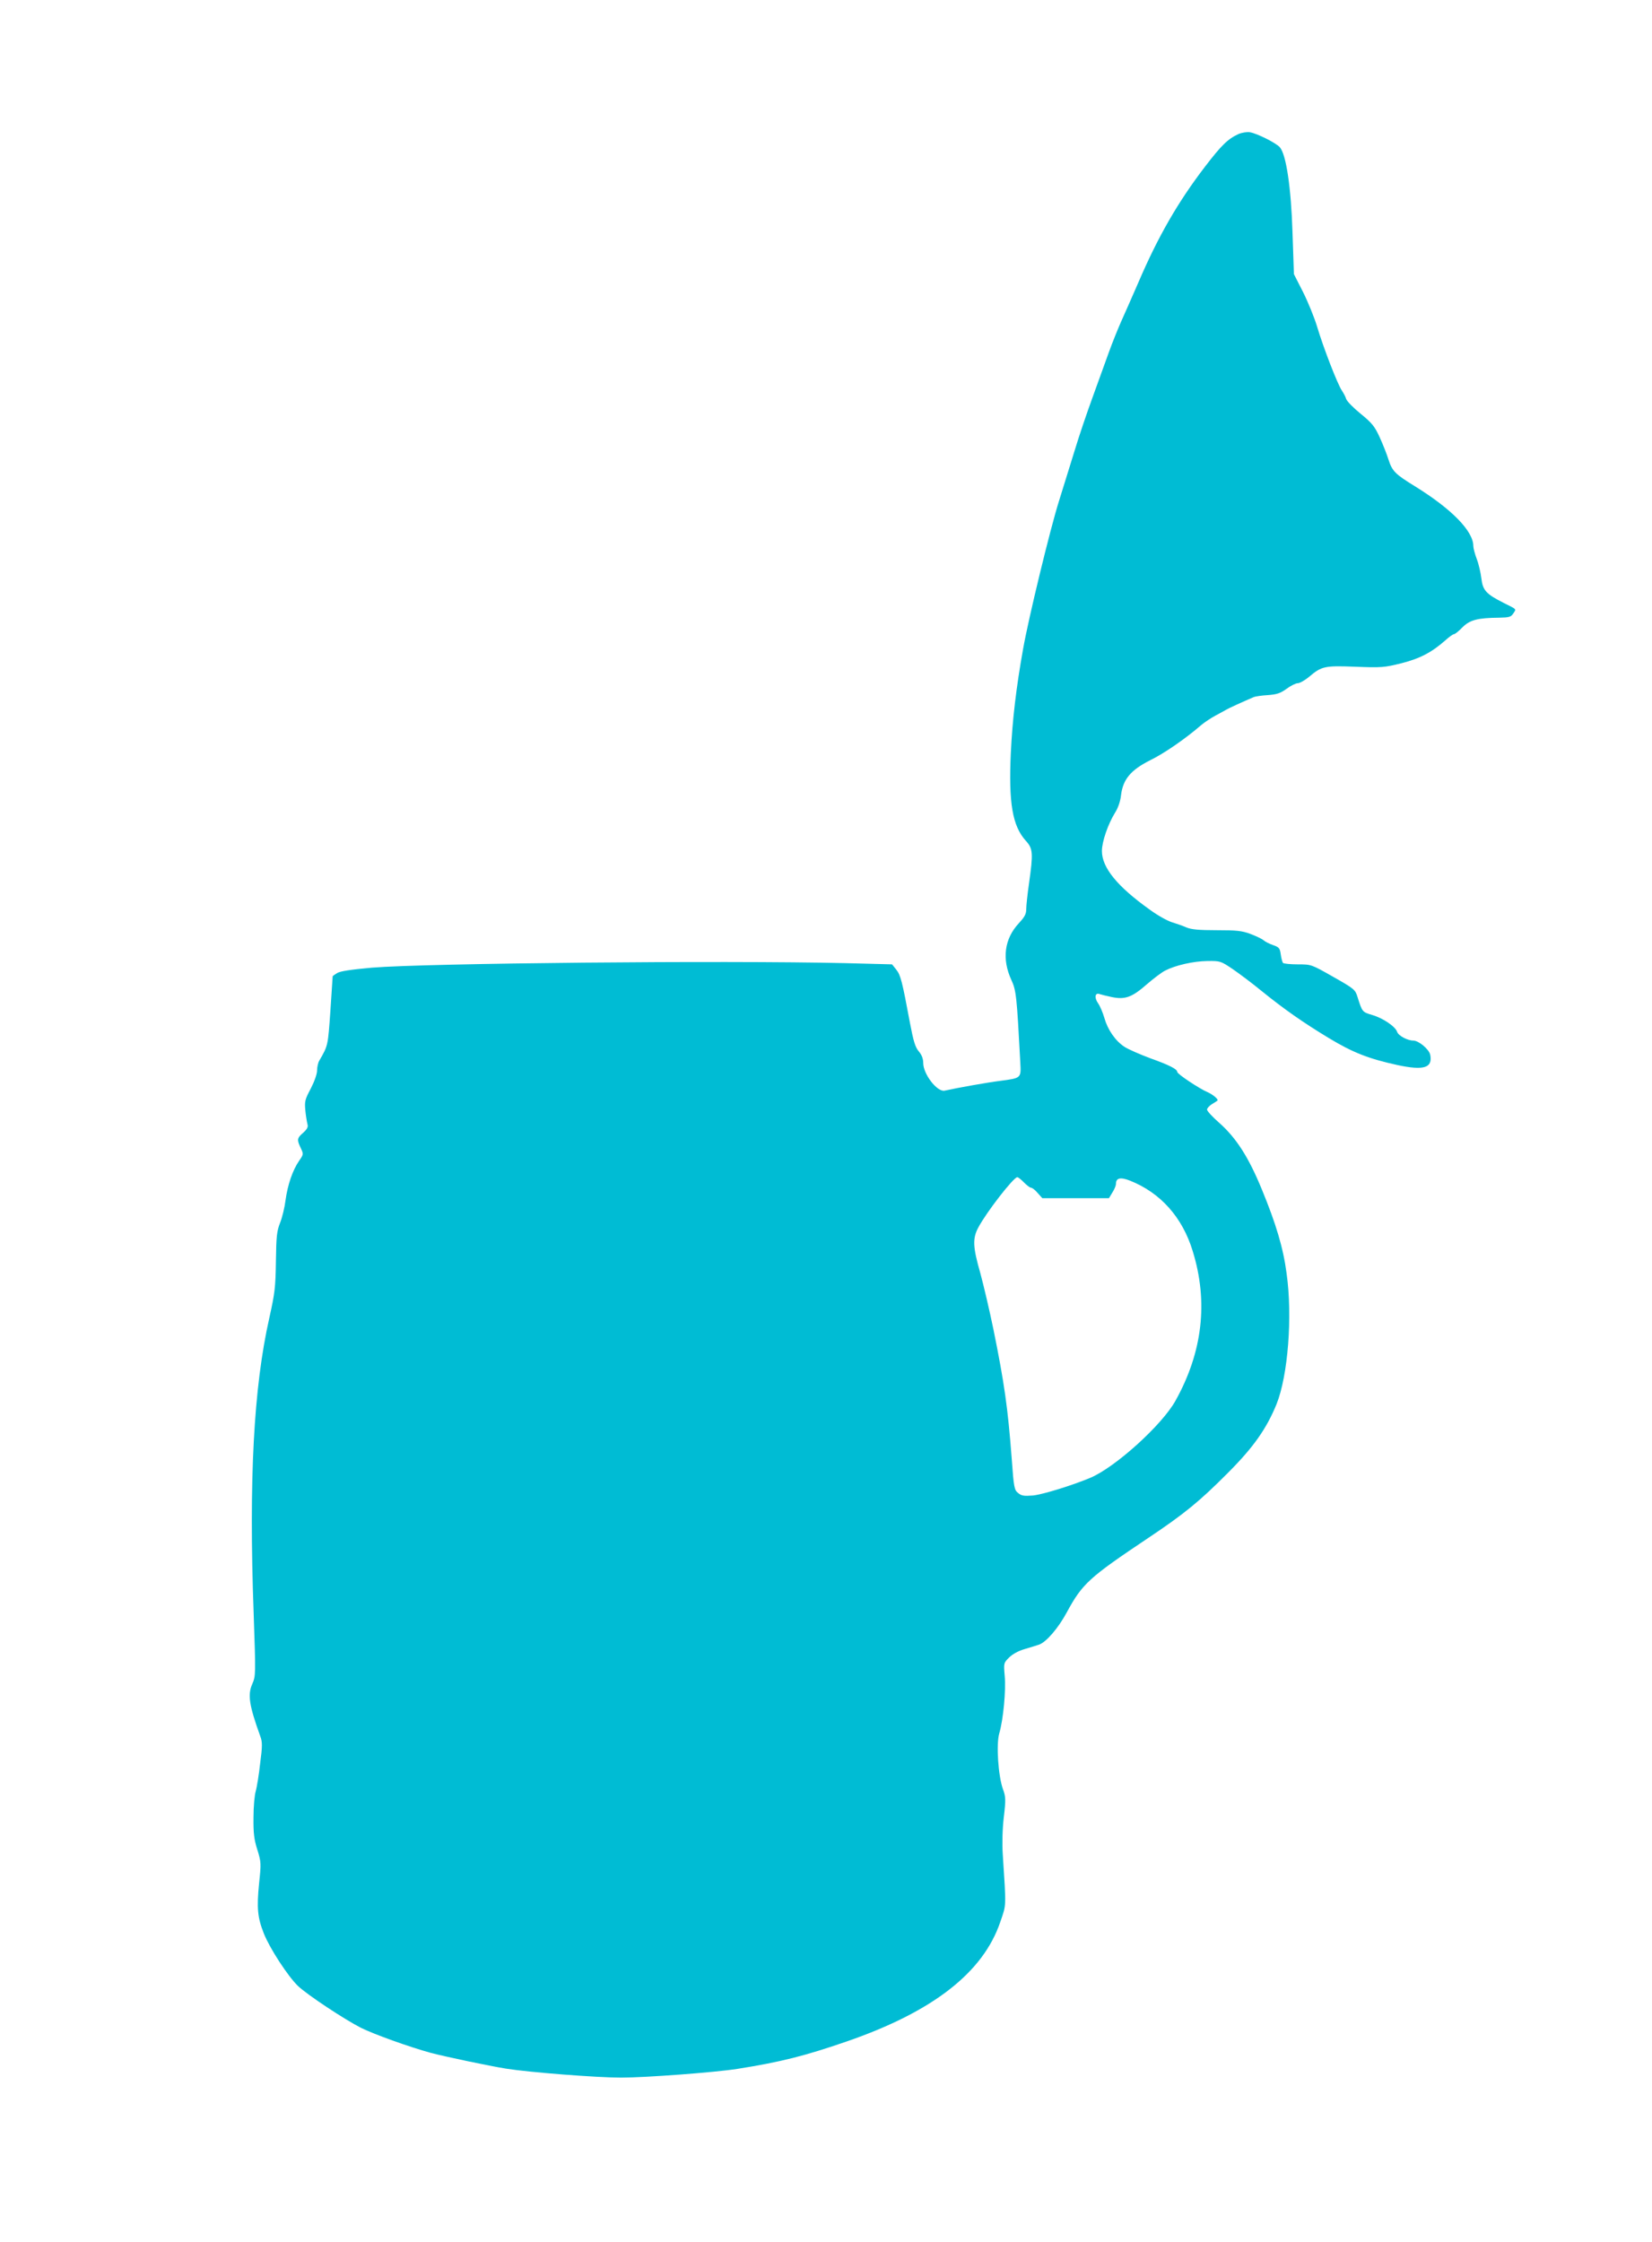
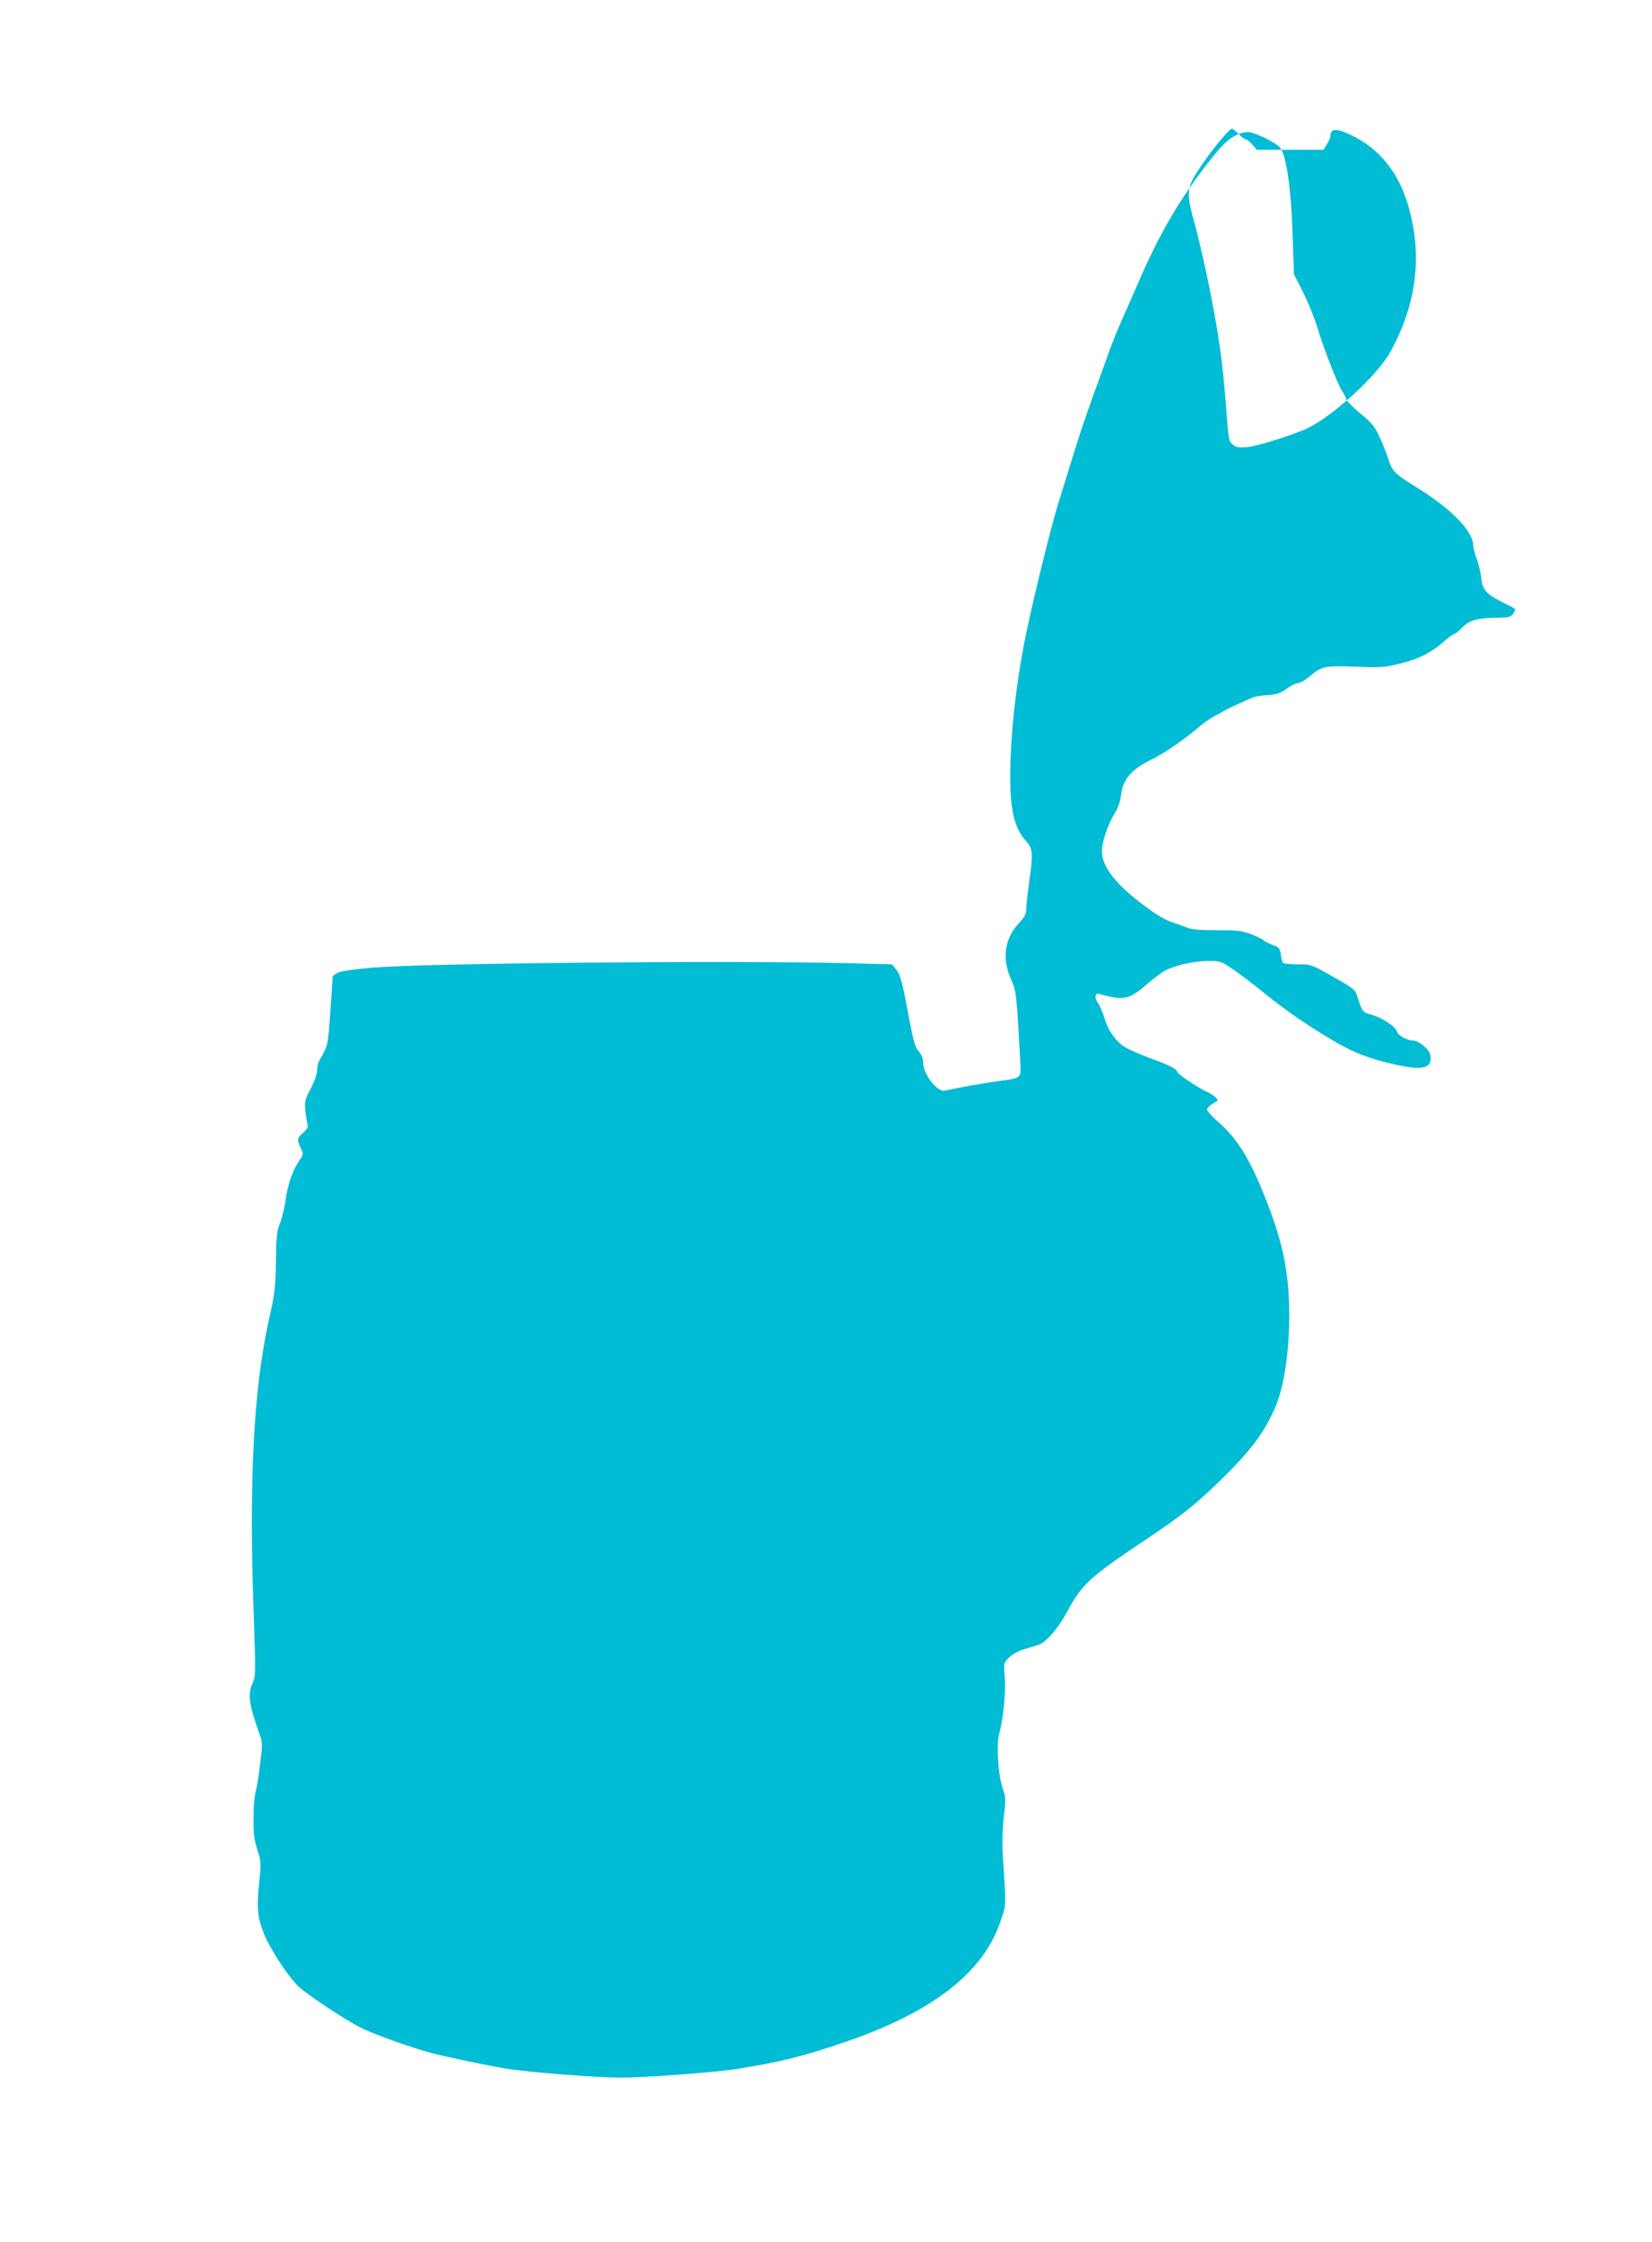
<svg xmlns="http://www.w3.org/2000/svg" version="1.0" width="943pt" height="1280pt" viewBox="0 0 943 1280" preserveAspectRatio="xMidYMid meet">
  <g transform="translate(0,1280) scale(0.1,-0.1)" fill="#00bcd4" stroke="none">
-     <path d="M7070 12035 c-61 -28 -97 -63 -192 -187 -154 -201 -268 -399 -381 -663 -36 -82 -79 -181 -97 -220 -17 -38 -49 -117 -70 -175 -21 -58 -63 -175 -94 -260 -31 -85 -77 -220 -101 -300 -25 -80 -65 -210 -90 -290 -50 -158 -174 -669 -205 -845 -39 -218 -61 -403 -70 -594 -13 -285 9 -416 86 -501 41 -45 42 -71 18 -242 -9 -62 -16 -129 -16 -148 0 -28 -9 -44 -42 -80 -83 -89 -98 -204 -43 -324 28 -60 31 -94 51 -469 5 -92 7 -91 -114 -107 -72 -9 -236 -38 -318 -56 -42 -9 -122 94 -122 158 0 24 -8 46 -26 67 -20 24 -30 58 -50 163 -44 236 -53 272 -78 303 l-24 30 -269 7 c-694 16 -2383 0 -2701 -26 -121 -11 -181 -20 -198 -31 -13 -8 -24 -16 -25 -18 0 -1 -6 -90 -13 -197 -14 -199 -13 -198 -63 -284 -7 -11 -13 -37 -13 -56 0 -21 -15 -63 -36 -104 -33 -62 -36 -73 -31 -125 3 -31 9 -66 12 -78 5 -16 -1 -28 -24 -49 -36 -31 -37 -40 -14 -88 16 -34 16 -36 -10 -73 -37 -54 -65 -137 -77 -224 -5 -41 -19 -99 -31 -129 -19 -48 -22 -77 -24 -220 -2 -148 -6 -181 -38 -325 -89 -395 -117 -921 -89 -1686 12 -350 12 -356 -8 -402 -27 -61 -18 -122 46 -299 12 -32 12 -56 -1 -155 -7 -65 -19 -136 -25 -158 -7 -21 -13 -89 -13 -150 -1 -88 3 -125 22 -184 22 -71 22 -79 10 -192 -14 -141 -9 -195 27 -286 34 -86 138 -245 195 -300 54 -51 264 -190 360 -239 75 -37 275 -109 399 -143 84 -22 331 -74 430 -90 133 -21 517 -51 655 -51 140 0 539 30 665 50 251 40 384 74 625 157 491 170 777 393 875 682 35 103 34 74 14 386 -4 61 -2 144 6 212 12 101 11 116 -5 160 -27 75 -39 256 -21 318 23 78 39 247 31 329 -6 72 -6 73 25 104 19 19 53 38 88 48 31 9 69 21 84 26 41 15 109 94 157 183 90 166 127 199 466 426 208 139 295 211 455 372 145 145 220 252 277 392 65 163 92 500 57 747 -19 145 -61 284 -141 478 -76 185 -146 294 -244 381 -38 33 -69 67 -69 75 0 7 12 21 28 31 15 9 29 18 31 20 9 6 -25 35 -57 49 -45 19 -172 103 -172 115 0 16 -45 39 -154 78 -59 22 -125 51 -147 65 -53 35 -96 98 -115 165 -9 31 -25 69 -36 84 -23 33 -17 63 10 52 9 -3 41 -11 70 -17 74 -15 114 -1 197 72 39 34 86 69 105 79 60 31 162 54 241 55 76 1 77 0 147 -47 38 -26 111 -81 161 -122 131 -106 238 -181 385 -270 139 -84 229 -119 394 -155 150 -32 201 -16 186 59 -7 32 -66 81 -97 81 -33 0 -85 28 -92 50 -10 30 -80 78 -142 96 -57 17 -57 17 -84 103 -13 42 -19 47 -139 115 -125 71 -125 71 -202 71 -42 0 -80 4 -84 8 -4 4 -10 26 -13 48 -5 37 -10 42 -44 54 -21 7 -46 20 -55 28 -9 8 -43 24 -75 36 -48 18 -80 21 -193 21 -101 0 -144 4 -172 16 -20 9 -58 22 -84 30 -25 8 -81 39 -123 70 -187 133 -275 241 -275 336 0 54 35 154 75 219 17 26 30 64 34 99 11 91 55 144 166 200 82 40 203 124 293 202 18 15 54 39 80 53 26 14 54 29 62 34 13 8 92 44 155 71 11 5 48 10 82 12 51 4 71 10 107 36 24 18 53 32 64 32 11 0 40 16 64 36 72 61 88 65 266 58 149 -6 165 -4 262 20 106 27 173 62 253 133 20 18 41 33 47 33 5 0 27 17 48 39 42 42 86 54 211 55 55 1 66 4 79 24 18 27 22 22 -54 60 -101 51 -120 72 -128 140 -4 32 -15 82 -26 110 -11 29 -20 63 -20 75 0 85 -123 211 -333 341 -114 70 -130 87 -151 152 -10 32 -33 90 -51 129 -28 61 -43 80 -108 133 -42 34 -79 72 -83 85 -3 12 -15 33 -24 47 -24 34 -105 243 -141 363 -16 54 -53 144 -81 200 l-52 102 -8 235 c-8 258 -36 449 -73 490 -23 25 -129 78 -170 85 -16 3 -46 -2 -65 -10z m-1225 -5985 c16 -16 34 -30 40 -30 7 0 24 -13 38 -30 l27 -30 190 0 190 0 20 33 c11 17 20 39 20 48 0 35 25 41 81 19 173 -69 298 -208 357 -401 90 -290 57 -577 -98 -855 -77 -139 -344 -380 -486 -440 -105 -44 -271 -95 -327 -101 -52 -4 -66 -2 -85 14 -22 17 -25 30 -37 198 -22 289 -42 429 -104 735 -22 107 -56 252 -75 322 -43 150 -45 198 -12 260 47 89 202 288 223 288 5 0 22 -13 38 -30z" />
+     <path d="M7070 12035 c-61 -28 -97 -63 -192 -187 -154 -201 -268 -399 -381 -663 -36 -82 -79 -181 -97 -220 -17 -38 -49 -117 -70 -175 -21 -58 -63 -175 -94 -260 -31 -85 -77 -220 -101 -300 -25 -80 -65 -210 -90 -290 -50 -158 -174 -669 -205 -845 -39 -218 -61 -403 -70 -594 -13 -285 9 -416 86 -501 41 -45 42 -71 18 -242 -9 -62 -16 -129 -16 -148 0 -28 -9 -44 -42 -80 -83 -89 -98 -204 -43 -324 28 -60 31 -94 51 -469 5 -92 7 -91 -114 -107 -72 -9 -236 -38 -318 -56 -42 -9 -122 94 -122 158 0 24 -8 46 -26 67 -20 24 -30 58 -50 163 -44 236 -53 272 -78 303 l-24 30 -269 7 c-694 16 -2383 0 -2701 -26 -121 -11 -181 -20 -198 -31 -13 -8 -24 -16 -25 -18 0 -1 -6 -90 -13 -197 -14 -199 -13 -198 -63 -284 -7 -11 -13 -37 -13 -56 0 -21 -15 -63 -36 -104 -33 -62 -36 -73 -31 -125 3 -31 9 -66 12 -78 5 -16 -1 -28 -24 -49 -36 -31 -37 -40 -14 -88 16 -34 16 -36 -10 -73 -37 -54 -65 -137 -77 -224 -5 -41 -19 -99 -31 -129 -19 -48 -22 -77 -24 -220 -2 -148 -6 -181 -38 -325 -89 -395 -117 -921 -89 -1686 12 -350 12 -356 -8 -402 -27 -61 -18 -122 46 -299 12 -32 12 -56 -1 -155 -7 -65 -19 -136 -25 -158 -7 -21 -13 -89 -13 -150 -1 -88 3 -125 22 -184 22 -71 22 -79 10 -192 -14 -141 -9 -195 27 -286 34 -86 138 -245 195 -300 54 -51 264 -190 360 -239 75 -37 275 -109 399 -143 84 -22 331 -74 430 -90 133 -21 517 -51 655 -51 140 0 539 30 665 50 251 40 384 74 625 157 491 170 777 393 875 682 35 103 34 74 14 386 -4 61 -2 144 6 212 12 101 11 116 -5 160 -27 75 -39 256 -21 318 23 78 39 247 31 329 -6 72 -6 73 25 104 19 19 53 38 88 48 31 9 69 21 84 26 41 15 109 94 157 183 90 166 127 199 466 426 208 139 295 211 455 372 145 145 220 252 277 392 65 163 92 500 57 747 -19 145 -61 284 -141 478 -76 185 -146 294 -244 381 -38 33 -69 67 -69 75 0 7 12 21 28 31 15 9 29 18 31 20 9 6 -25 35 -57 49 -45 19 -172 103 -172 115 0 16 -45 39 -154 78 -59 22 -125 51 -147 65 -53 35 -96 98 -115 165 -9 31 -25 69 -36 84 -23 33 -17 63 10 52 9 -3 41 -11 70 -17 74 -15 114 -1 197 72 39 34 86 69 105 79 60 31 162 54 241 55 76 1 77 0 147 -47 38 -26 111 -81 161 -122 131 -106 238 -181 385 -270 139 -84 229 -119 394 -155 150 -32 201 -16 186 59 -7 32 -66 81 -97 81 -33 0 -85 28 -92 50 -10 30 -80 78 -142 96 -57 17 -57 17 -84 103 -13 42 -19 47 -139 115 -125 71 -125 71 -202 71 -42 0 -80 4 -84 8 -4 4 -10 26 -13 48 -5 37 -10 42 -44 54 -21 7 -46 20 -55 28 -9 8 -43 24 -75 36 -48 18 -80 21 -193 21 -101 0 -144 4 -172 16 -20 9 -58 22 -84 30 -25 8 -81 39 -123 70 -187 133 -275 241 -275 336 0 54 35 154 75 219 17 26 30 64 34 99 11 91 55 144 166 200 82 40 203 124 293 202 18 15 54 39 80 53 26 14 54 29 62 34 13 8 92 44 155 71 11 5 48 10 82 12 51 4 71 10 107 36 24 18 53 32 64 32 11 0 40 16 64 36 72 61 88 65 266 58 149 -6 165 -4 262 20 106 27 173 62 253 133 20 18 41 33 47 33 5 0 27 17 48 39 42 42 86 54 211 55 55 1 66 4 79 24 18 27 22 22 -54 60 -101 51 -120 72 -128 140 -4 32 -15 82 -26 110 -11 29 -20 63 -20 75 0 85 -123 211 -333 341 -114 70 -130 87 -151 152 -10 32 -33 90 -51 129 -28 61 -43 80 -108 133 -42 34 -79 72 -83 85 -3 12 -15 33 -24 47 -24 34 -105 243 -141 363 -16 54 -53 144 -81 200 l-52 102 -8 235 c-8 258 -36 449 -73 490 -23 25 -129 78 -170 85 -16 3 -46 -2 -65 -10z c16 -16 34 -30 40 -30 7 0 24 -13 38 -30 l27 -30 190 0 190 0 20 33 c11 17 20 39 20 48 0 35 25 41 81 19 173 -69 298 -208 357 -401 90 -290 57 -577 -98 -855 -77 -139 -344 -380 -486 -440 -105 -44 -271 -95 -327 -101 -52 -4 -66 -2 -85 14 -22 17 -25 30 -37 198 -22 289 -42 429 -104 735 -22 107 -56 252 -75 322 -43 150 -45 198 -12 260 47 89 202 288 223 288 5 0 22 -13 38 -30z" />
  </g>
</svg>